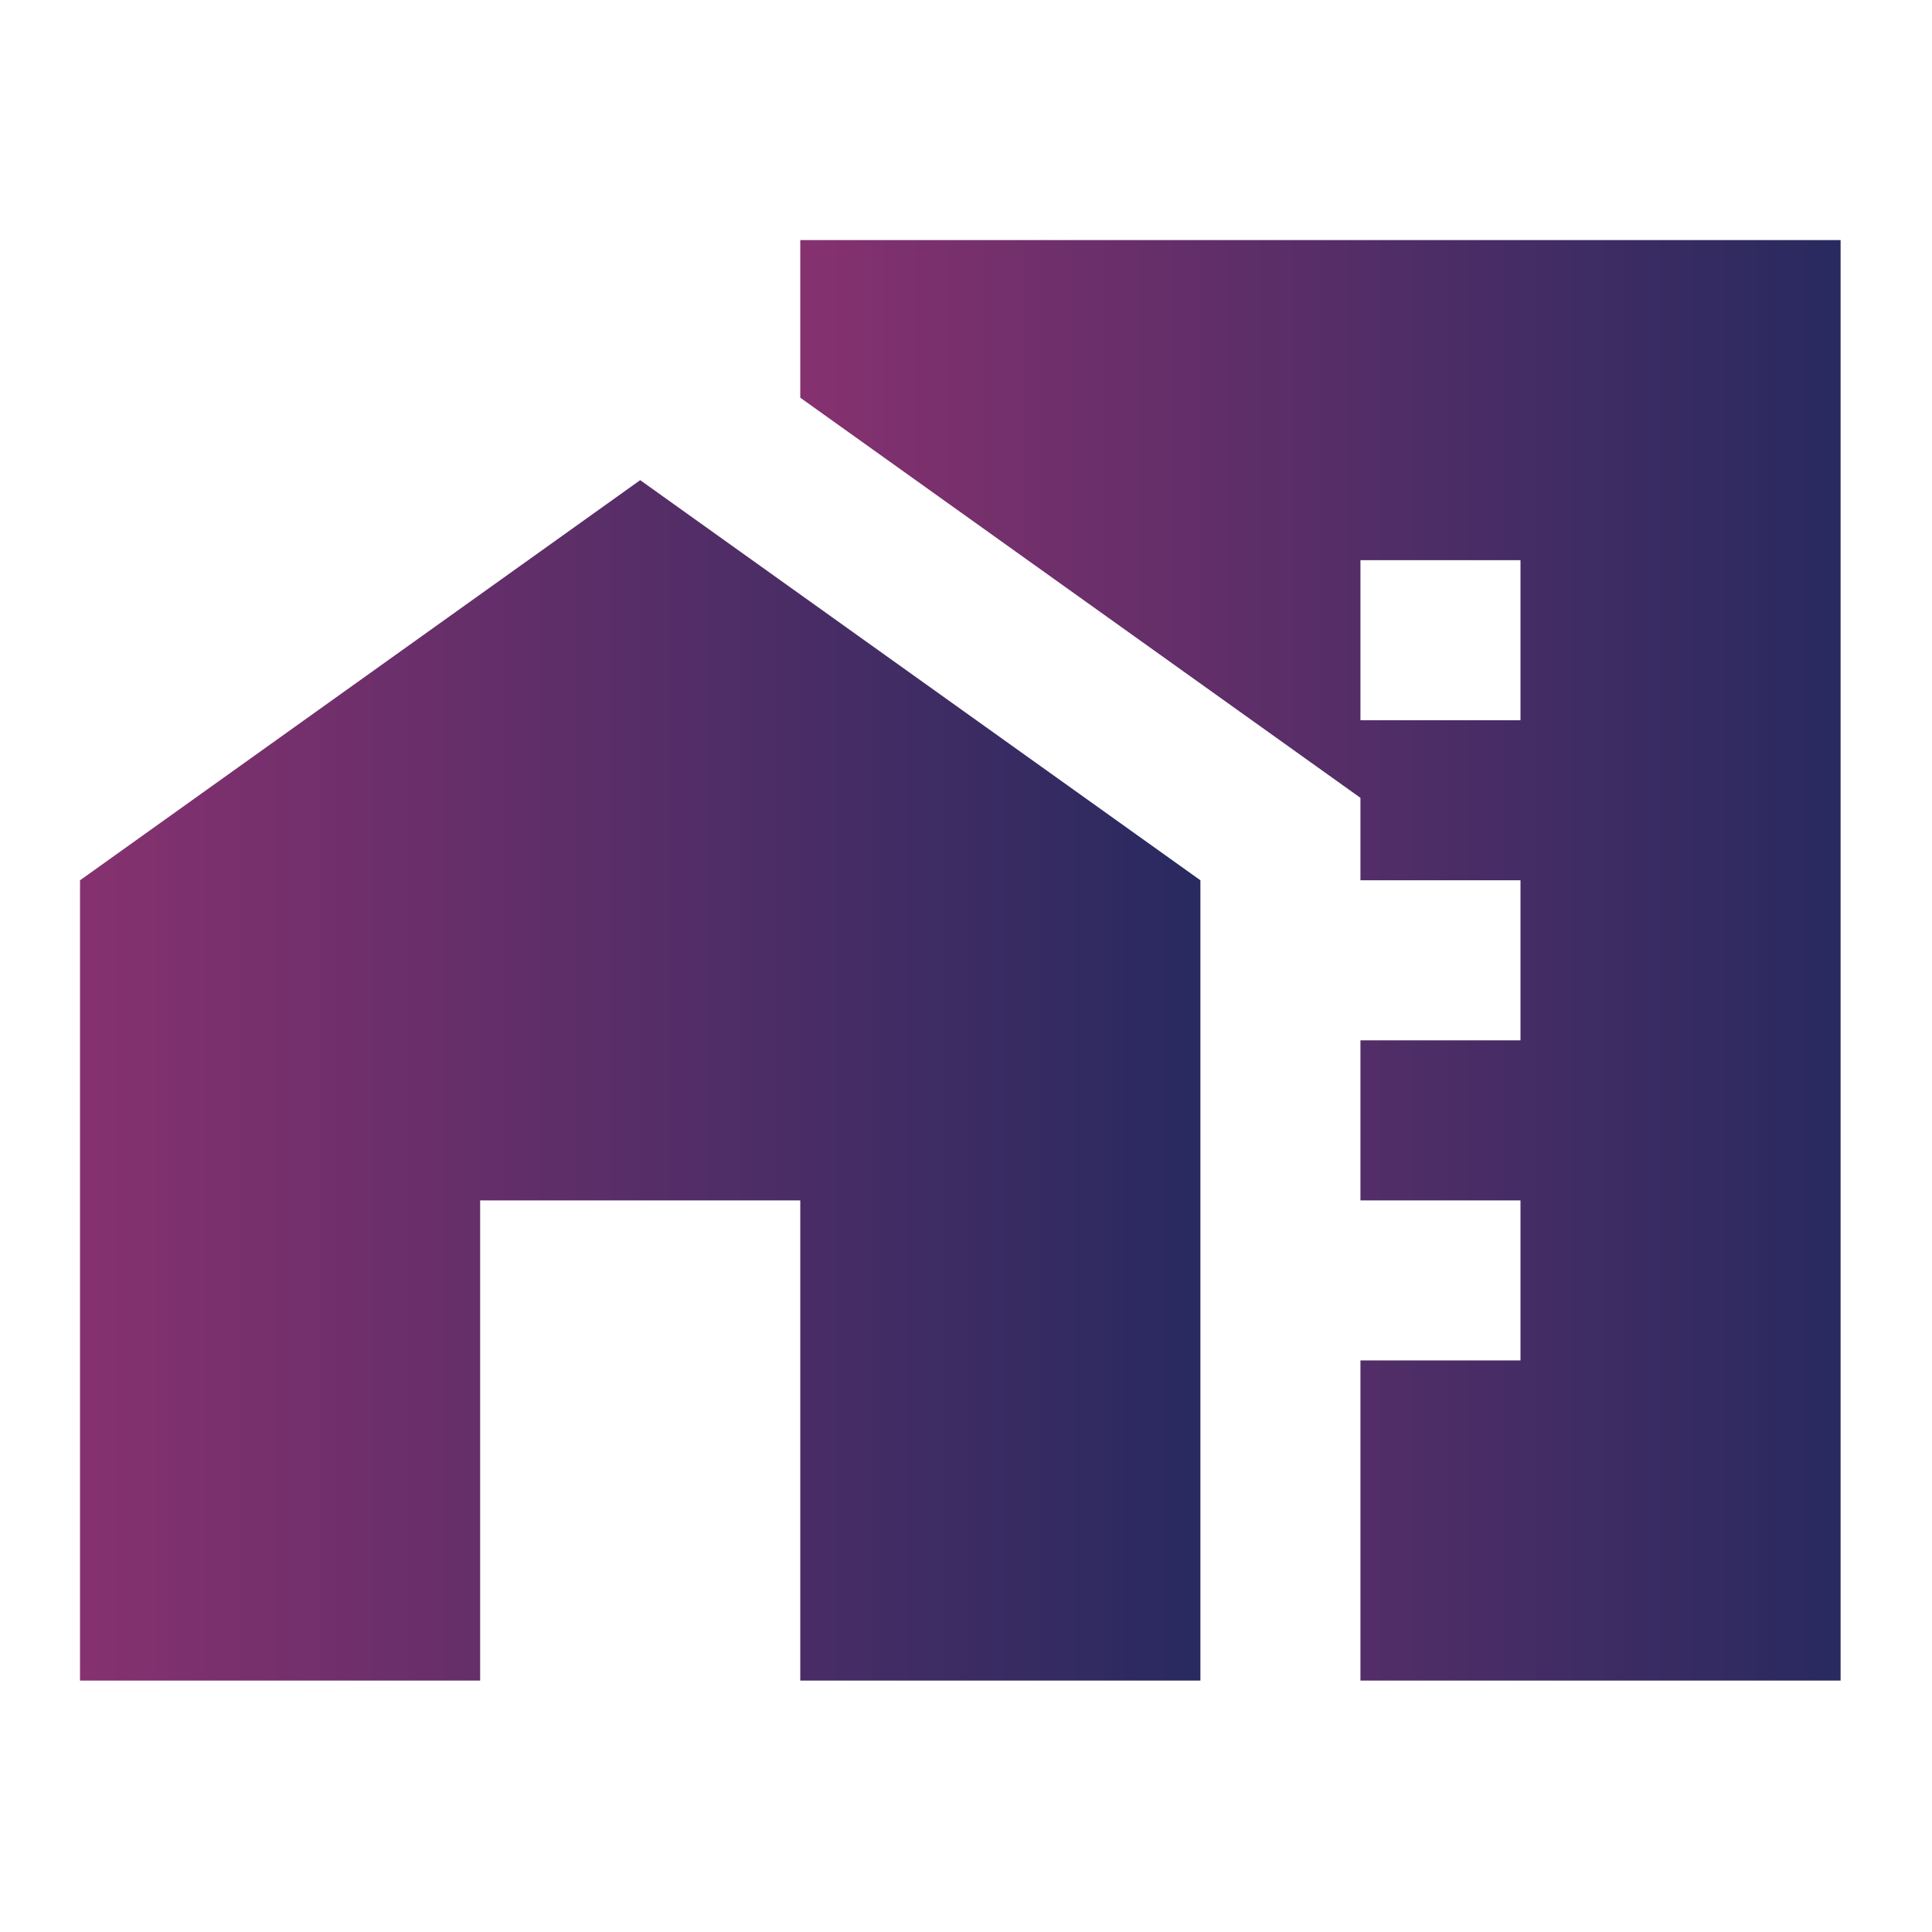
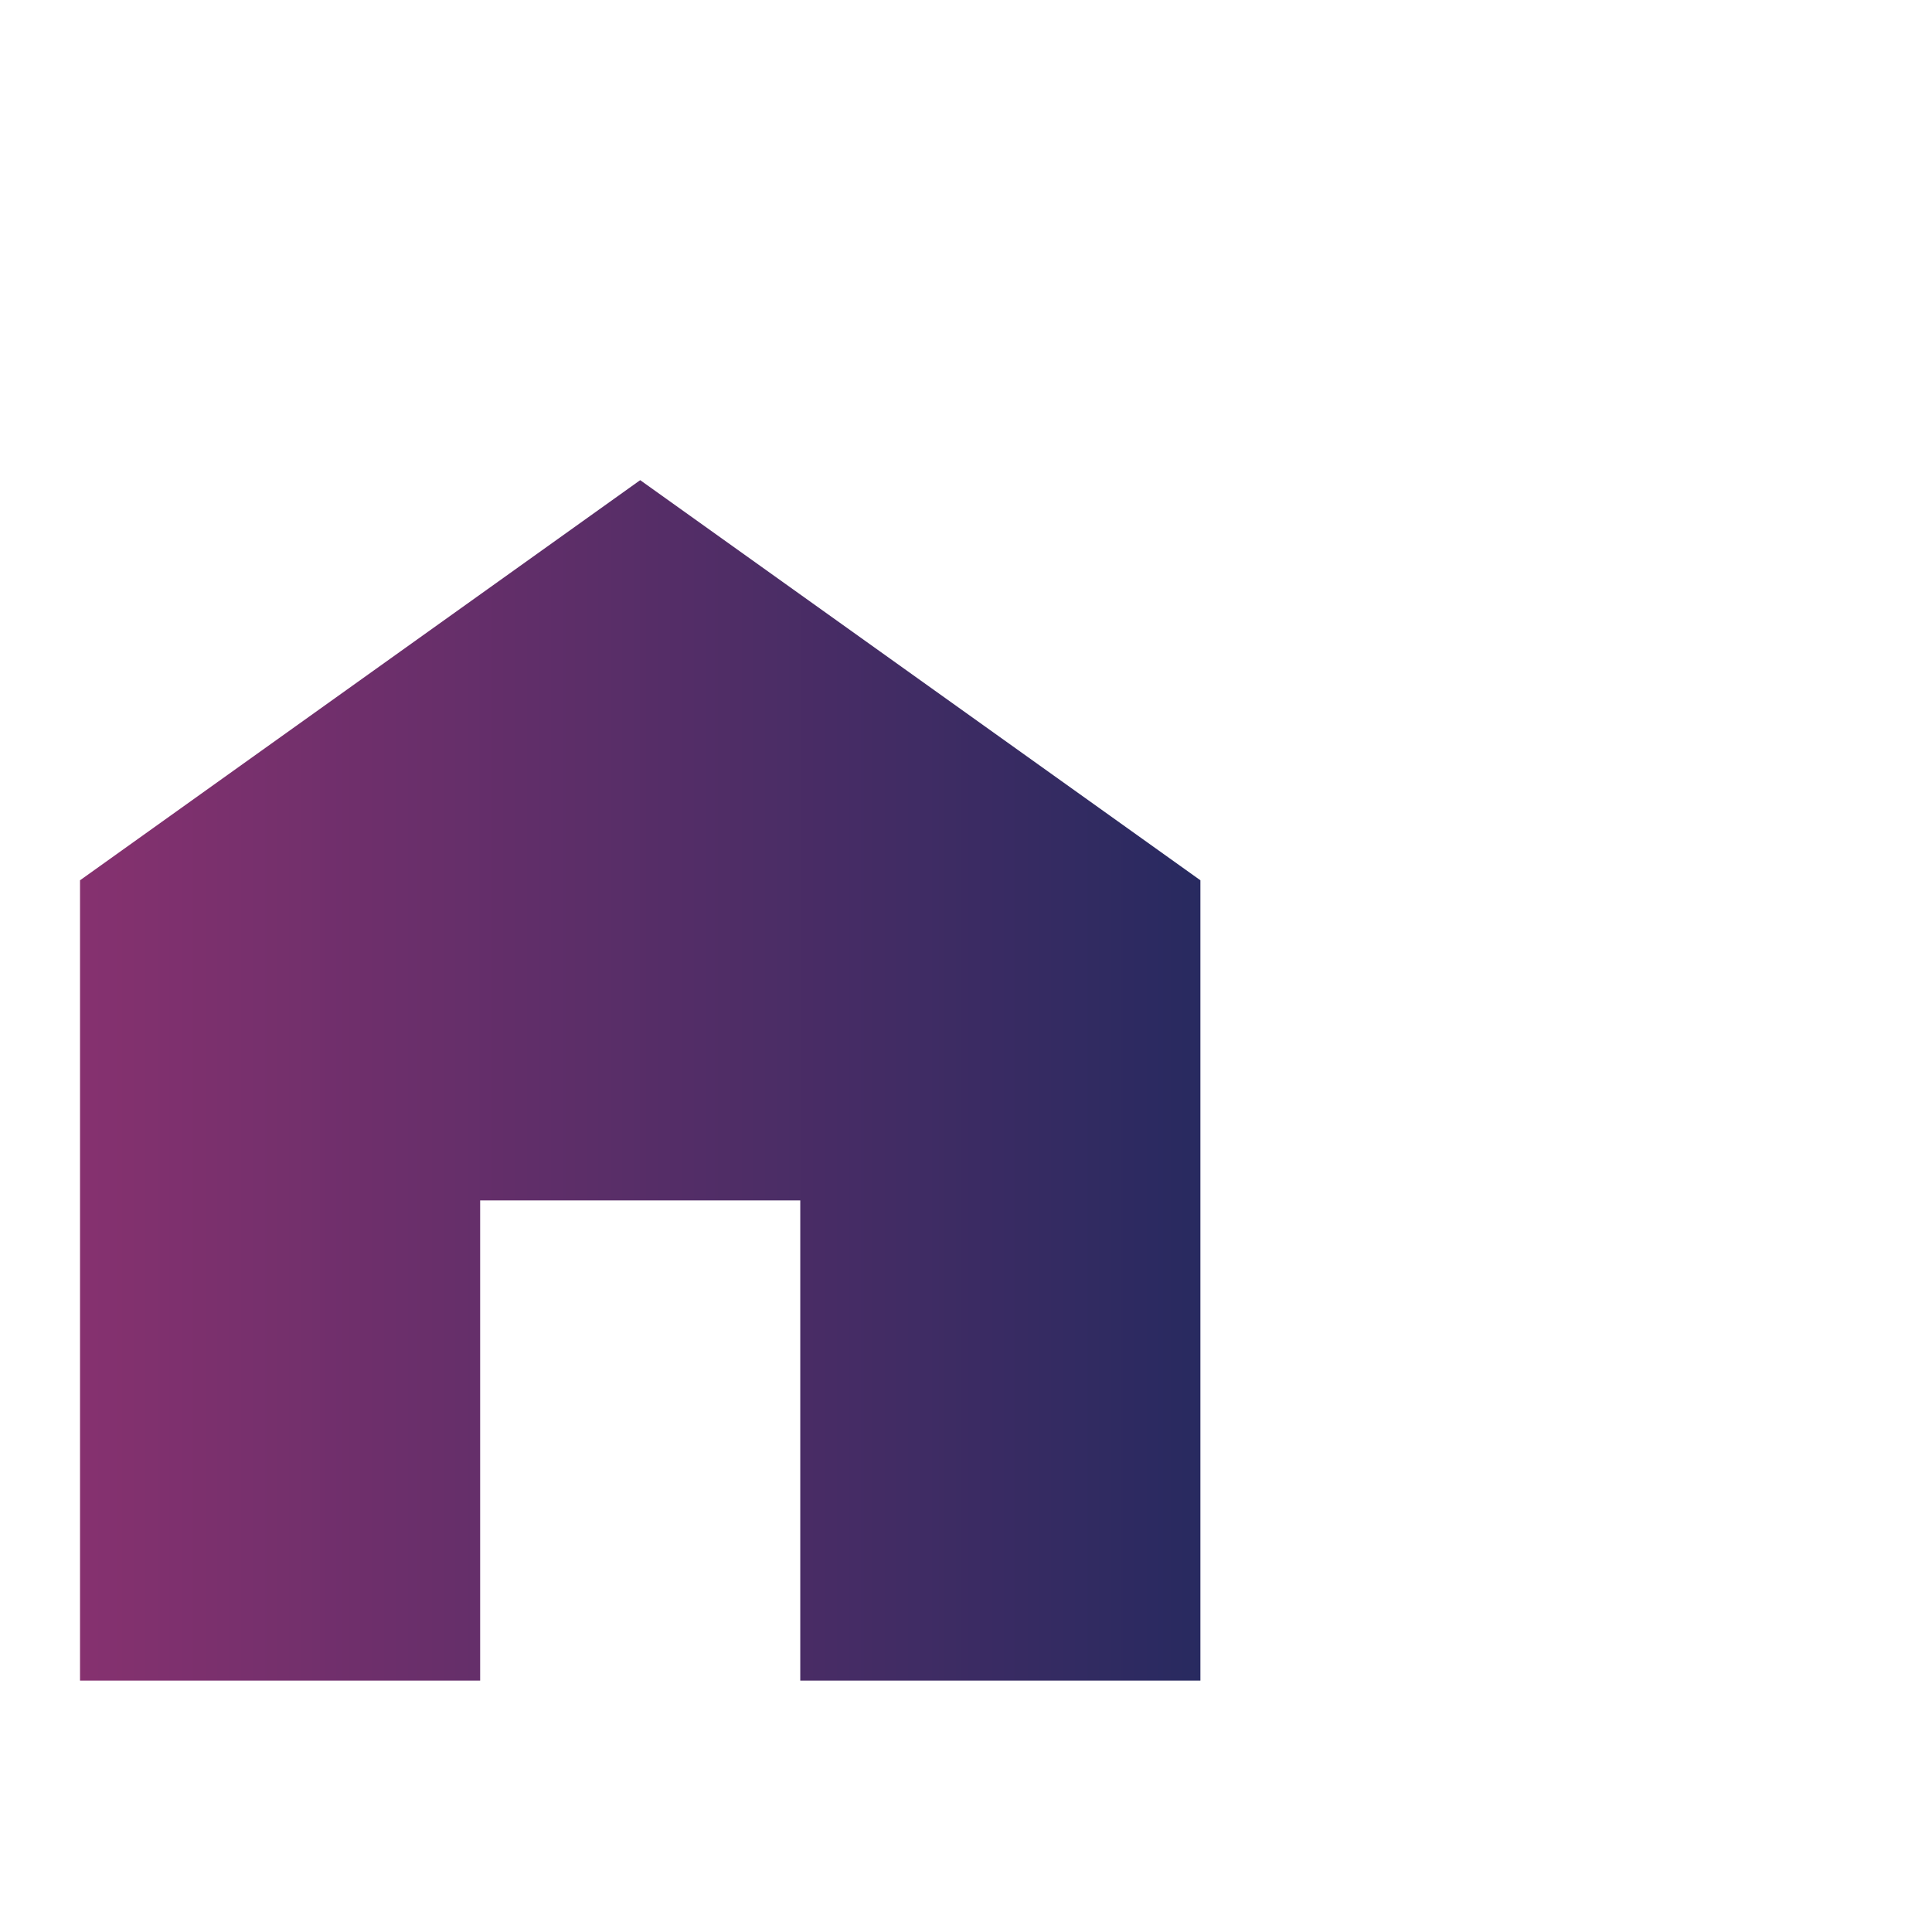
<svg xmlns="http://www.w3.org/2000/svg" width="55" height="55" viewBox="0 0 55 55" fill="none">
  <path d="M2.278 25.06V47.842H13.669V34.173H22.782V47.842H34.173V25.06L18.225 13.669L2.278 25.06Z" fill="url(#paint0_linear_1_1411)" />
-   <path d="M22.782 6.834V11.322L38.729 22.713V25.06H43.285V29.616H38.729V34.173H43.285V38.729H38.729V47.842H52.398V6.834H22.782ZM43.285 20.504H38.729V15.947H43.285V20.504Z" fill="url(#paint1_linear_1_1411)" />
  <defs>
    <linearGradient id="paint0_linear_1_1411" x1="2.278" y1="30.756" x2="34.173" y2="30.756" gradientUnits="userSpaceOnUse">
      <stop stop-color="#86316F" />
      <stop offset="1" stop-color="#282A60" />
    </linearGradient>
    <linearGradient id="paint1_linear_1_1411" x1="22.782" y1="27.338" x2="52.398" y2="27.338" gradientUnits="userSpaceOnUse">
      <stop stop-color="#86316F" />
      <stop offset="1" stop-color="#282A60" />
    </linearGradient>
  </defs>
</svg>